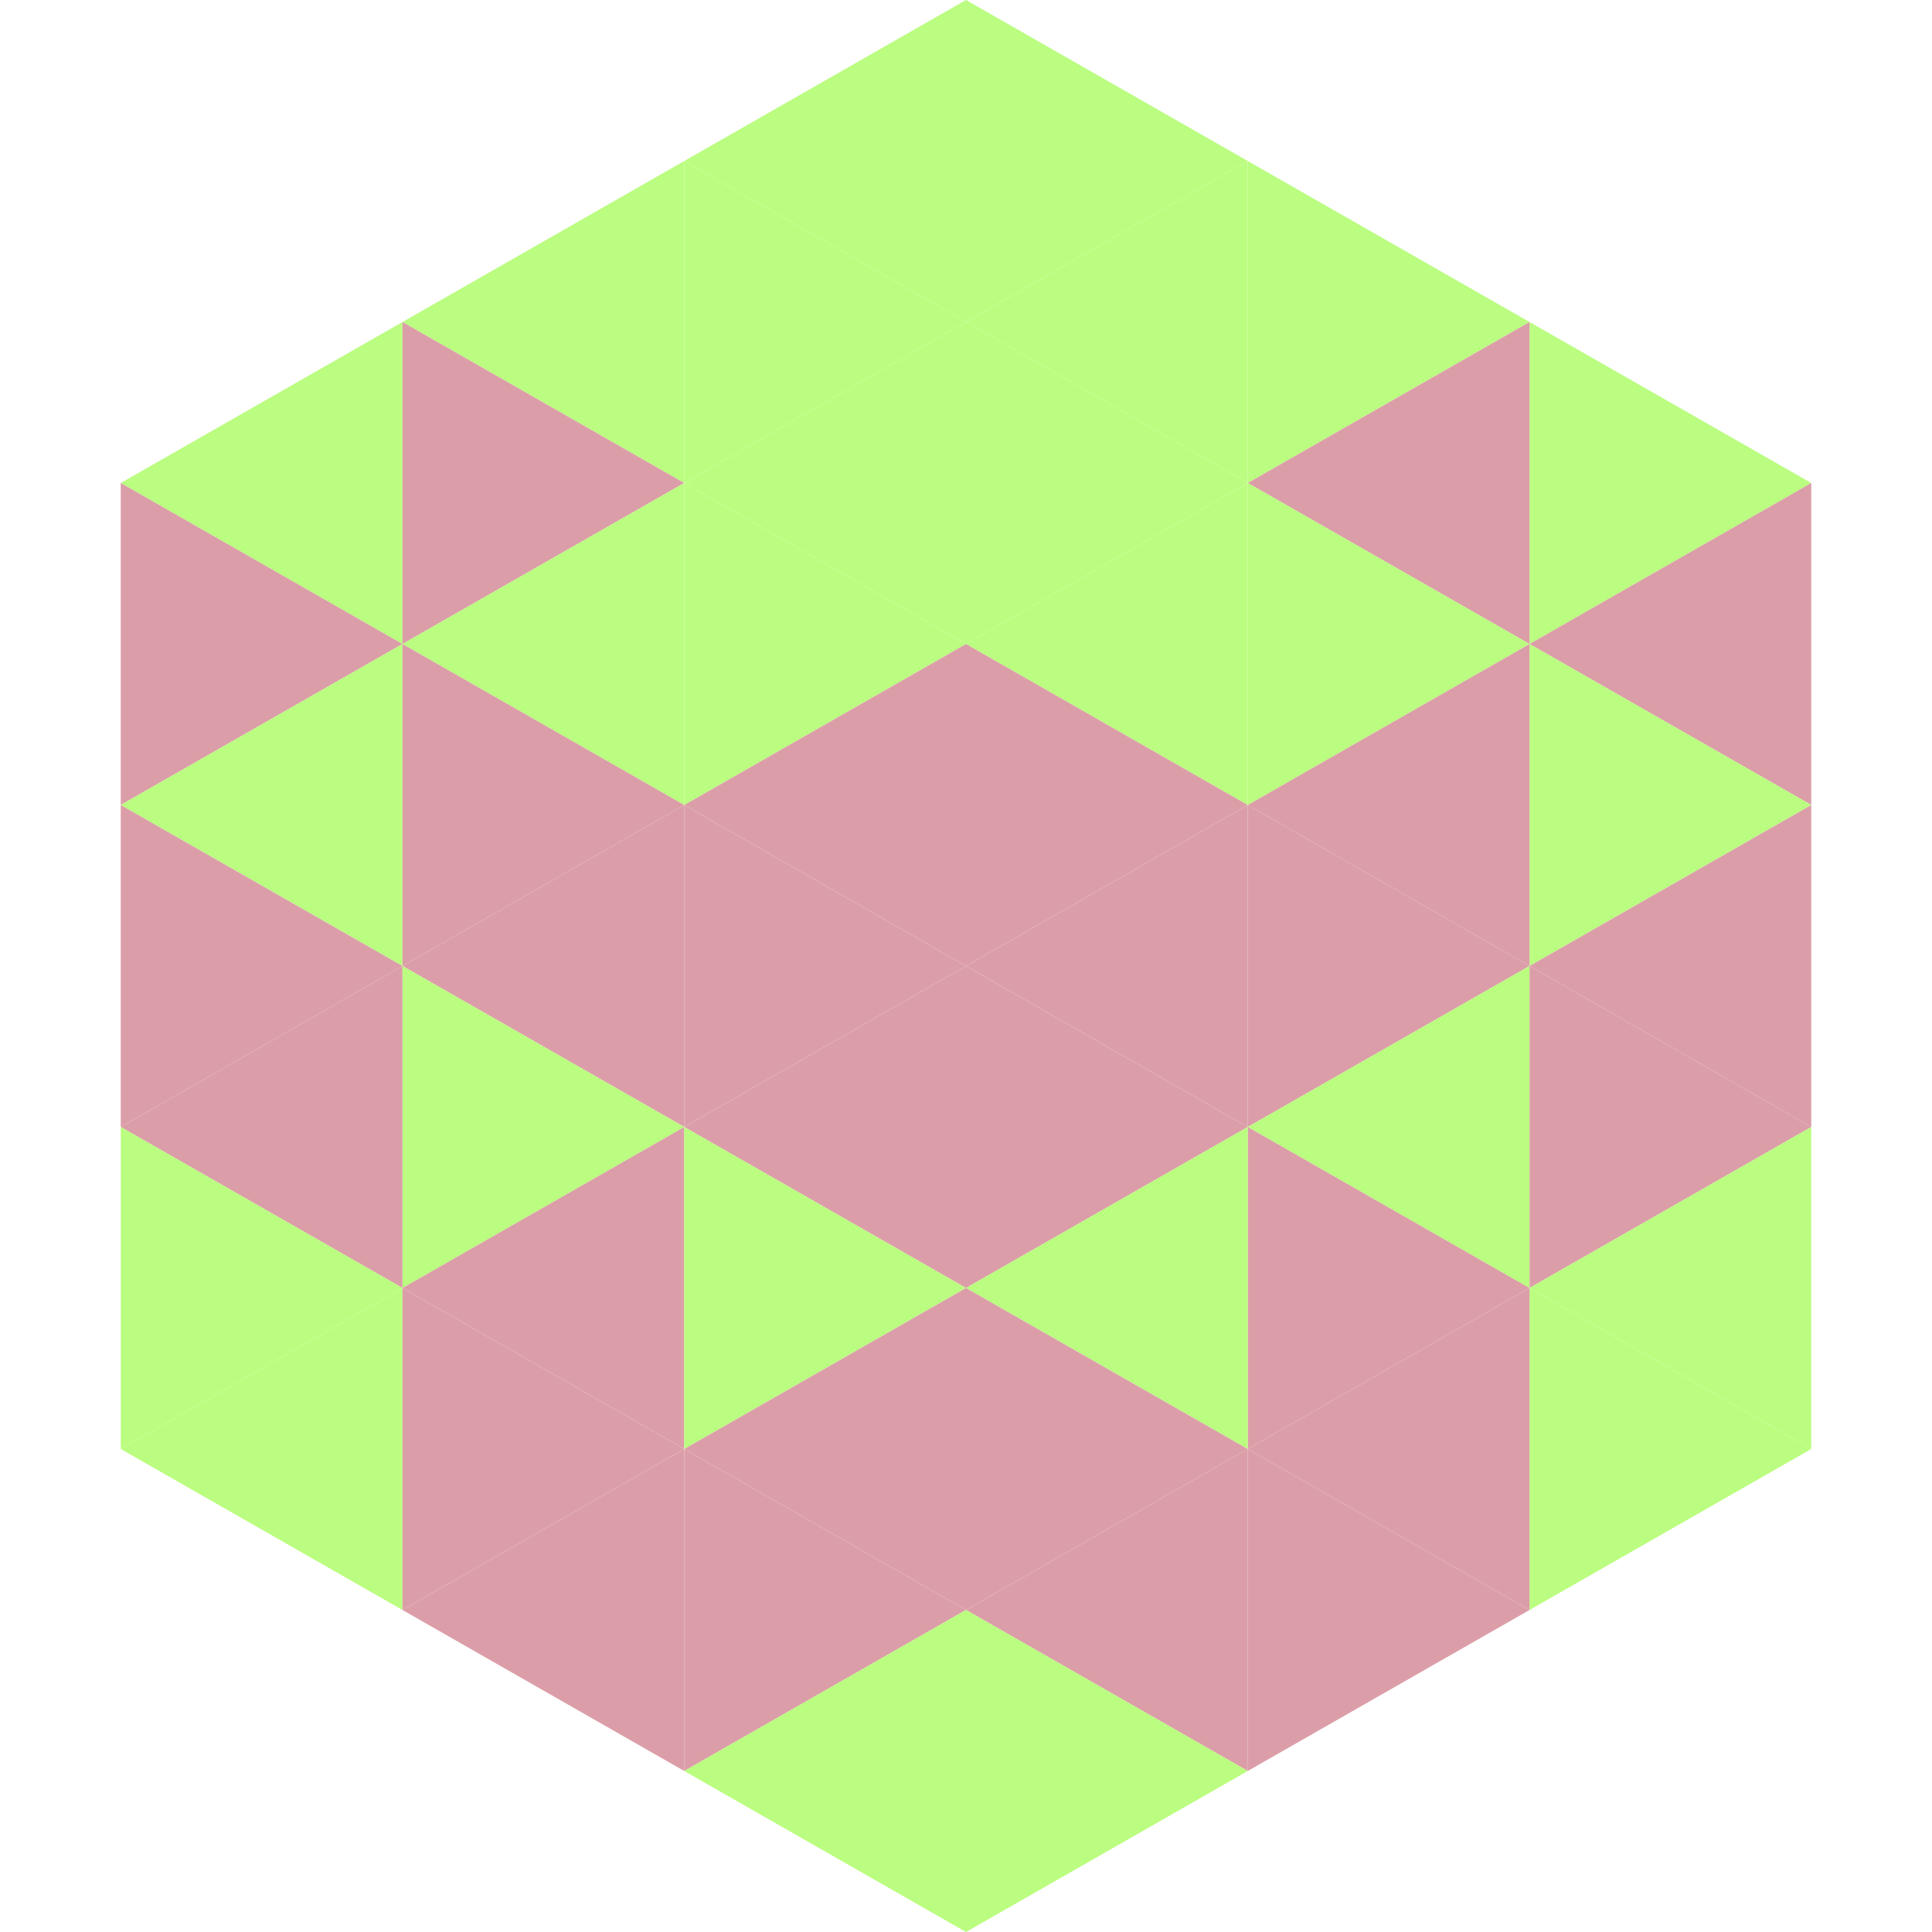
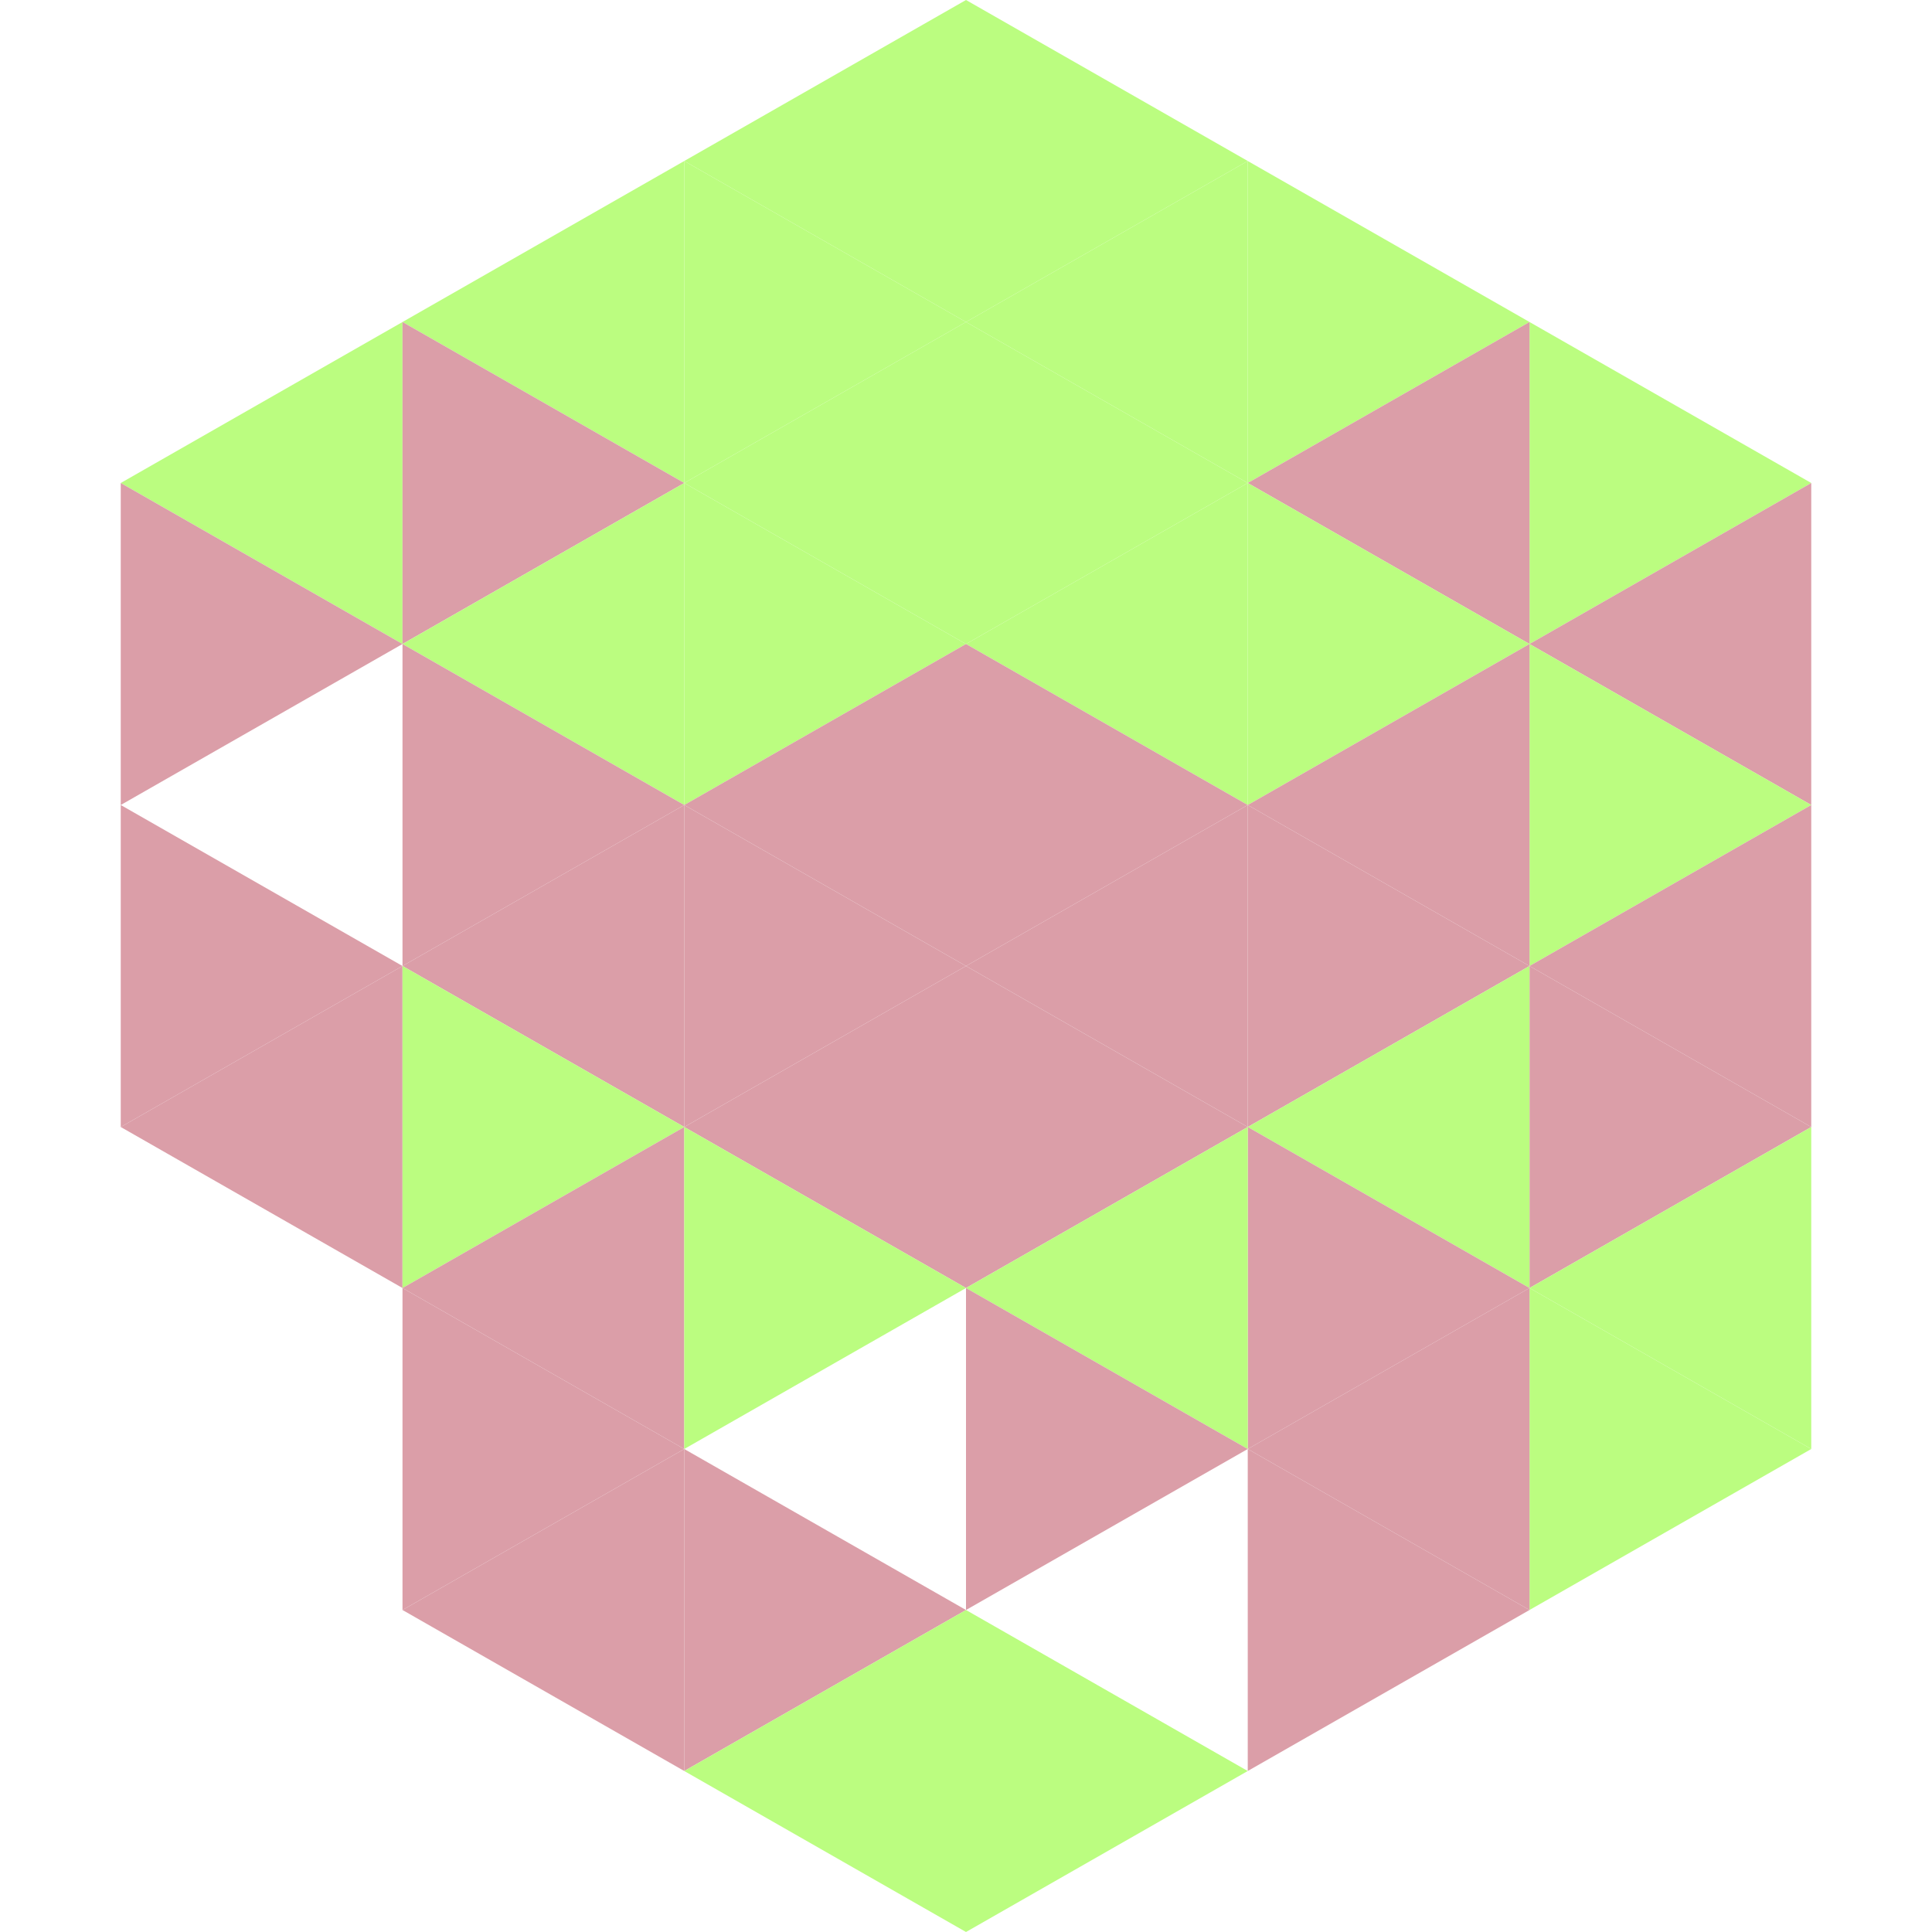
<svg xmlns="http://www.w3.org/2000/svg" width="240" height="240">
  <polygon points="50,40 15,60 50,80" style="fill:rgb(187,253,128)" />
  <polygon points="190,40 225,60 190,80" style="fill:rgb(187,253,128)" />
  <polygon points="15,60 50,80 15,100" style="fill:rgb(219,158,168)" />
  <polygon points="225,60 190,80 225,100" style="fill:rgb(219,158,168)" />
-   <polygon points="50,80 15,100 50,120" style="fill:rgb(187,253,128)" />
  <polygon points="190,80 225,100 190,120" style="fill:rgb(187,253,128)" />
  <polygon points="15,100 50,120 15,140" style="fill:rgb(219,158,168)" />
  <polygon points="225,100 190,120 225,140" style="fill:rgb(219,158,168)" />
  <polygon points="50,120 15,140 50,160" style="fill:rgb(219,158,168)" />
  <polygon points="190,120 225,140 190,160" style="fill:rgb(219,158,168)" />
-   <polygon points="15,140 50,160 15,180" style="fill:rgb(187,253,128)" />
  <polygon points="225,140 190,160 225,180" style="fill:rgb(187,253,128)" />
-   <polygon points="50,160 15,180 50,200" style="fill:rgb(187,253,128)" />
  <polygon points="190,160 225,180 190,200" style="fill:rgb(187,253,128)" />
  <polygon points="15,180 50,200 15,220" style="fill:rgb(255,255,255); fill-opacity:0" />
  <polygon points="225,180 190,200 225,220" style="fill:rgb(255,255,255); fill-opacity:0" />
  <polygon points="50,0 85,20 50,40" style="fill:rgb(255,255,255); fill-opacity:0" />
  <polygon points="190,0 155,20 190,40" style="fill:rgb(255,255,255); fill-opacity:0" />
  <polygon points="85,20 50,40 85,60" style="fill:rgb(187,253,128)" />
  <polygon points="155,20 190,40 155,60" style="fill:rgb(187,253,128)" />
  <polygon points="50,40 85,60 50,80" style="fill:rgb(219,158,168)" />
  <polygon points="190,40 155,60 190,80" style="fill:rgb(219,158,168)" />
  <polygon points="85,60 50,80 85,100" style="fill:rgb(187,253,128)" />
  <polygon points="155,60 190,80 155,100" style="fill:rgb(187,253,128)" />
  <polygon points="50,80 85,100 50,120" style="fill:rgb(219,158,168)" />
  <polygon points="190,80 155,100 190,120" style="fill:rgb(219,158,168)" />
  <polygon points="85,100 50,120 85,140" style="fill:rgb(219,158,168)" />
  <polygon points="155,100 190,120 155,140" style="fill:rgb(219,158,168)" />
  <polygon points="50,120 85,140 50,160" style="fill:rgb(187,253,128)" />
  <polygon points="190,120 155,140 190,160" style="fill:rgb(187,253,128)" />
  <polygon points="85,140 50,160 85,180" style="fill:rgb(219,158,168)" />
  <polygon points="155,140 190,160 155,180" style="fill:rgb(219,158,168)" />
  <polygon points="50,160 85,180 50,200" style="fill:rgb(219,158,168)" />
  <polygon points="190,160 155,180 190,200" style="fill:rgb(219,158,168)" />
  <polygon points="85,180 50,200 85,220" style="fill:rgb(219,158,168)" />
  <polygon points="155,180 190,200 155,220" style="fill:rgb(219,158,168)" />
  <polygon points="120,0 85,20 120,40" style="fill:rgb(187,253,128)" />
  <polygon points="120,0 155,20 120,40" style="fill:rgb(187,253,128)" />
  <polygon points="85,20 120,40 85,60" style="fill:rgb(187,253,128)" />
  <polygon points="155,20 120,40 155,60" style="fill:rgb(187,253,128)" />
  <polygon points="120,40 85,60 120,80" style="fill:rgb(187,253,128)" />
  <polygon points="120,40 155,60 120,80" style="fill:rgb(187,253,128)" />
  <polygon points="85,60 120,80 85,100" style="fill:rgb(187,253,128)" />
  <polygon points="155,60 120,80 155,100" style="fill:rgb(187,253,128)" />
  <polygon points="120,80 85,100 120,120" style="fill:rgb(219,158,168)" />
  <polygon points="120,80 155,100 120,120" style="fill:rgb(219,158,168)" />
  <polygon points="85,100 120,120 85,140" style="fill:rgb(219,158,168)" />
  <polygon points="155,100 120,120 155,140" style="fill:rgb(219,158,168)" />
  <polygon points="120,120 85,140 120,160" style="fill:rgb(219,158,168)" />
  <polygon points="120,120 155,140 120,160" style="fill:rgb(219,158,168)" />
  <polygon points="85,140 120,160 85,180" style="fill:rgb(187,253,128)" />
  <polygon points="155,140 120,160 155,180" style="fill:rgb(187,253,128)" />
-   <polygon points="120,160 85,180 120,200" style="fill:rgb(219,158,168)" />
  <polygon points="120,160 155,180 120,200" style="fill:rgb(219,158,168)" />
  <polygon points="85,180 120,200 85,220" style="fill:rgb(219,158,168)" />
-   <polygon points="155,180 120,200 155,220" style="fill:rgb(219,158,168)" />
  <polygon points="120,200 85,220 120,240" style="fill:rgb(187,253,128)" />
  <polygon points="120,200 155,220 120,240" style="fill:rgb(187,253,128)" />
  <polygon points="85,220 120,240 85,260" style="fill:rgb(255,255,255); fill-opacity:0" />
  <polygon points="155,220 120,240 155,260" style="fill:rgb(255,255,255); fill-opacity:0" />
</svg>